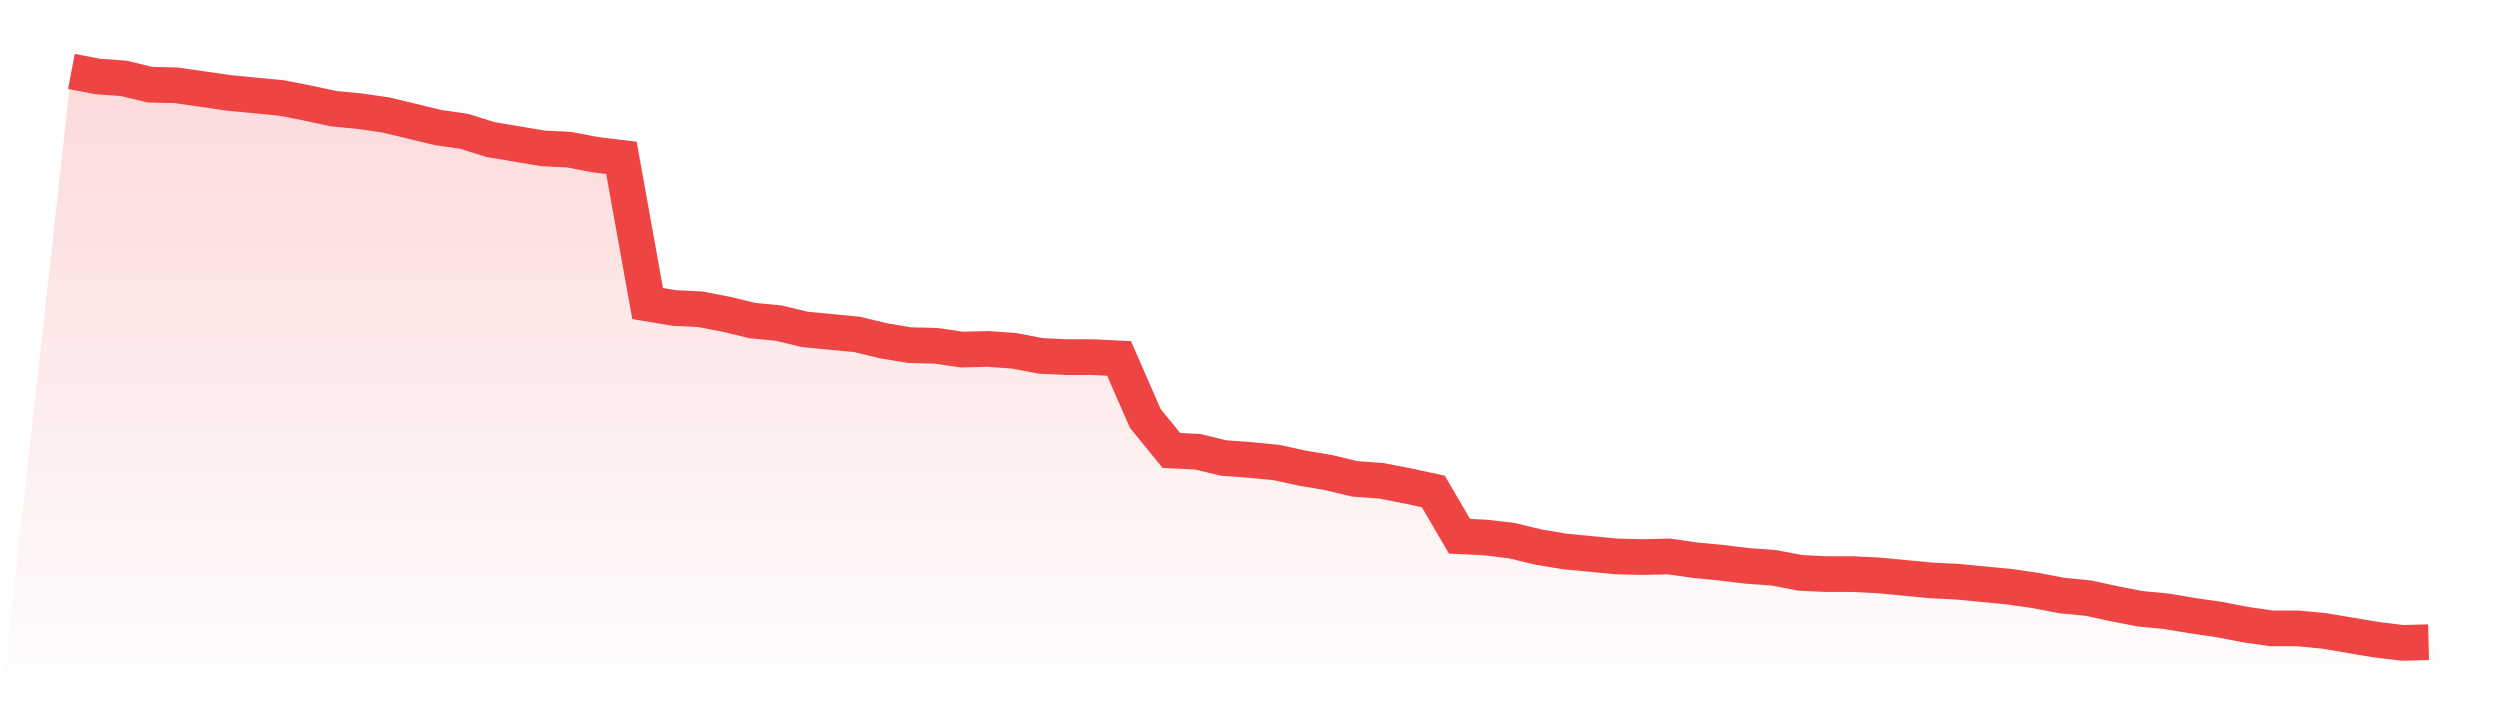
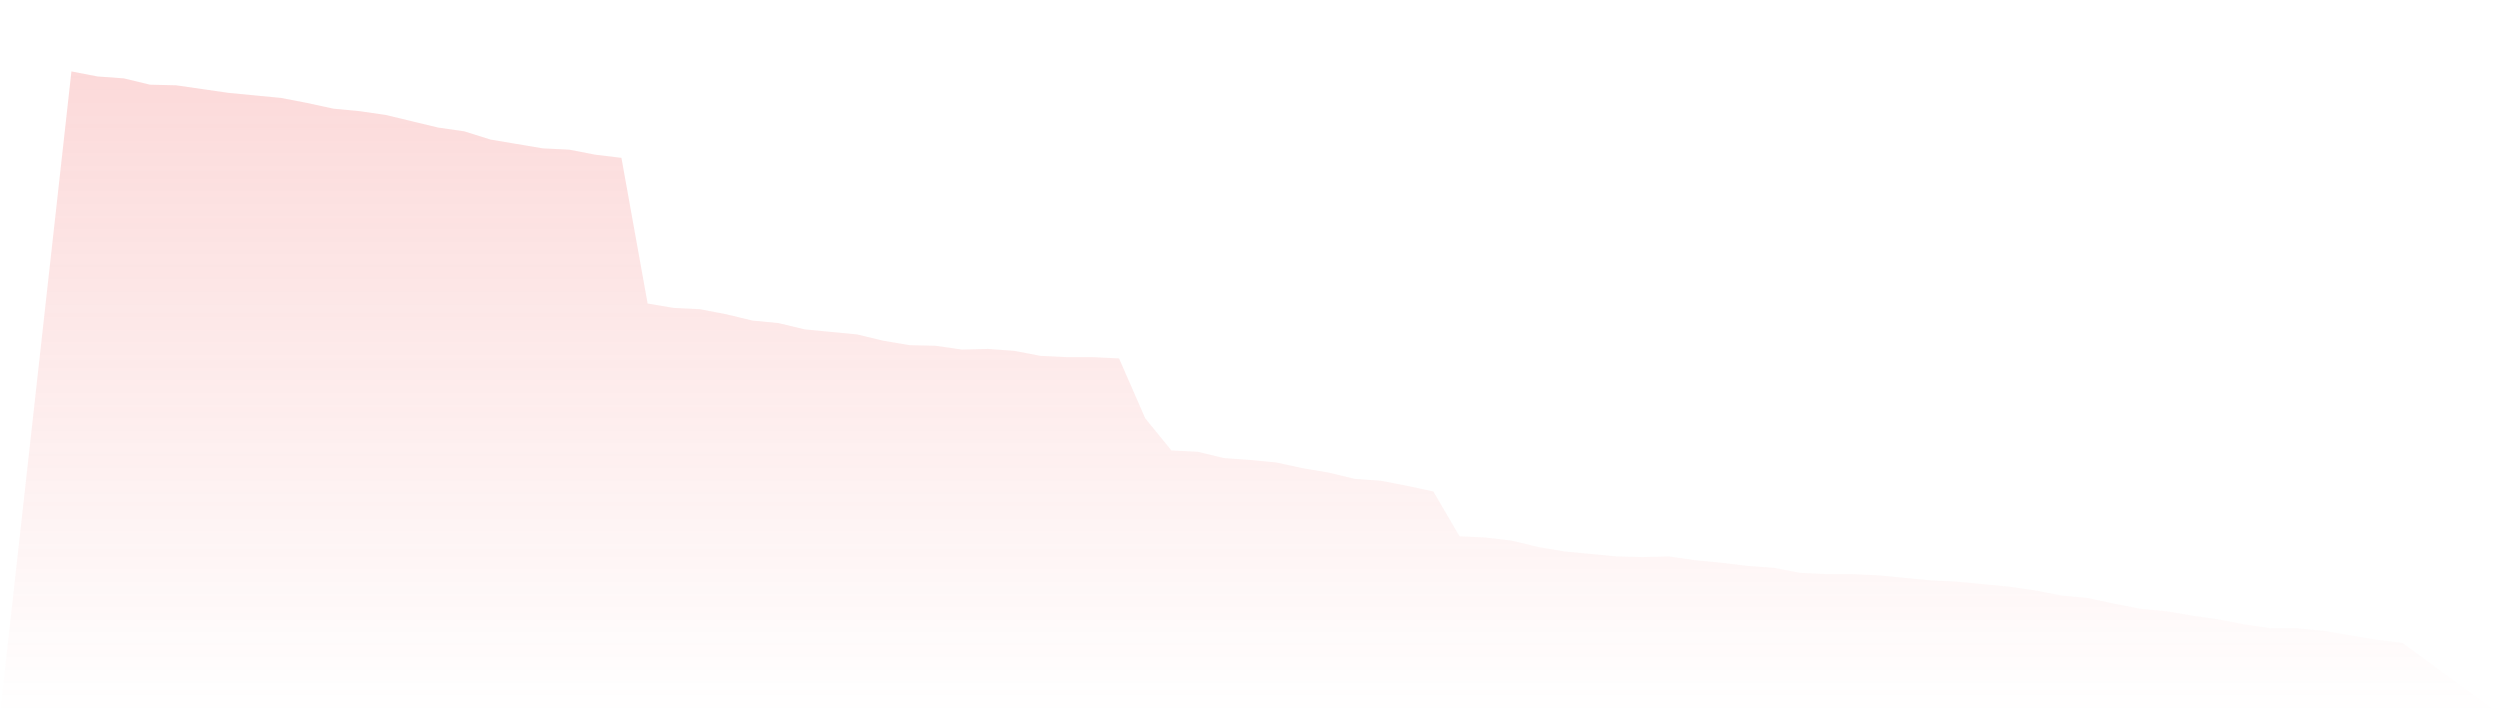
<svg xmlns="http://www.w3.org/2000/svg" viewBox="0 0 140 40">
  <defs>
    <linearGradient id="gradient" x1="0" x2="0" y1="0" y2="1">
      <stop offset="0%" stop-color="#ef4444" stop-opacity="0.2" />
      <stop offset="100%" stop-color="#ef4444" stop-opacity="0" />
    </linearGradient>
  </defs>
-   <path d="M4,4 L4,4 L5.467,4.283 L6.933,4.389 L8.4,4.742 L9.867,4.777 L11.333,4.989 L12.8,5.201 L14.267,5.342 L15.733,5.483 L17.2,5.766 L18.667,6.084 L20.133,6.225 L21.6,6.437 L23.067,6.79 L24.533,7.143 L26,7.355 L27.467,7.815 L28.933,8.062 L30.4,8.309 L31.867,8.38 L33.333,8.662 L34.8,8.839 L36.267,16.998 L37.733,17.245 L39.2,17.316 L40.667,17.598 L42.133,17.951 L43.6,18.093 L45.067,18.446 L46.533,18.587 L48,18.728 L49.467,19.082 L50.933,19.329 L52.4,19.364 L53.867,19.576 L55.333,19.541 L56.8,19.647 L58.267,19.929 L59.733,20 L61.2,20 L62.667,20.071 L64.133,23.426 L65.6,25.227 L67.067,25.298 L68.533,25.651 L70,25.757 L71.467,25.898 L72.933,26.216 L74.4,26.464 L75.867,26.817 L77.333,26.923 L78.8,27.205 L80.267,27.523 L81.733,30.031 L83.2,30.102 L84.667,30.278 L86.133,30.631 L87.6,30.879 L89.067,31.02 L90.533,31.161 L92,31.196 L93.467,31.161 L94.933,31.373 L96.4,31.514 L97.867,31.691 L99.333,31.797 L100.8,32.079 L102.267,32.15 L103.733,32.15 L105.2,32.221 L106.667,32.362 L108.133,32.503 L109.6,32.574 L111.067,32.715 L112.533,32.857 L114,33.068 L115.467,33.351 L116.933,33.492 L118.4,33.81 L119.867,34.093 L121.333,34.234 L122.8,34.481 L124.267,34.693 L125.733,34.976 L127.2,35.188 L128.667,35.188 L130.133,35.329 L131.6,35.576 L133.067,35.823 L134.533,36 L136,35.965 L140,40 L0,40 z" fill="url(#gradient)" />
-   <path d="M4,4 L4,4 L5.467,4.283 L6.933,4.389 L8.4,4.742 L9.867,4.777 L11.333,4.989 L12.8,5.201 L14.267,5.342 L15.733,5.483 L17.2,5.766 L18.667,6.084 L20.133,6.225 L21.6,6.437 L23.067,6.79 L24.533,7.143 L26,7.355 L27.467,7.815 L28.933,8.062 L30.4,8.309 L31.867,8.38 L33.333,8.662 L34.8,8.839 L36.267,16.998 L37.733,17.245 L39.2,17.316 L40.667,17.598 L42.133,17.951 L43.6,18.093 L45.067,18.446 L46.533,18.587 L48,18.728 L49.467,19.082 L50.933,19.329 L52.4,19.364 L53.867,19.576 L55.333,19.541 L56.8,19.647 L58.267,19.929 L59.733,20 L61.2,20 L62.667,20.071 L64.133,23.426 L65.6,25.227 L67.067,25.298 L68.533,25.651 L70,25.757 L71.467,25.898 L72.933,26.216 L74.4,26.464 L75.867,26.817 L77.333,26.923 L78.8,27.205 L80.267,27.523 L81.733,30.031 L83.2,30.102 L84.667,30.278 L86.133,30.631 L87.6,30.879 L89.067,31.02 L90.533,31.161 L92,31.196 L93.467,31.161 L94.933,31.373 L96.4,31.514 L97.867,31.691 L99.333,31.797 L100.8,32.079 L102.267,32.15 L103.733,32.15 L105.2,32.221 L106.667,32.362 L108.133,32.503 L109.6,32.574 L111.067,32.715 L112.533,32.857 L114,33.068 L115.467,33.351 L116.933,33.492 L118.4,33.81 L119.867,34.093 L121.333,34.234 L122.8,34.481 L124.267,34.693 L125.733,34.976 L127.2,35.188 L128.667,35.188 L130.133,35.329 L131.6,35.576 L133.067,35.823 L134.533,36 L136,35.965" fill="none" stroke="#ef4444" stroke-width="2" />
+   <path d="M4,4 L4,4 L5.467,4.283 L6.933,4.389 L8.4,4.742 L9.867,4.777 L11.333,4.989 L12.8,5.201 L14.267,5.342 L15.733,5.483 L17.2,5.766 L18.667,6.084 L20.133,6.225 L21.6,6.437 L23.067,6.79 L24.533,7.143 L26,7.355 L27.467,7.815 L28.933,8.062 L30.4,8.309 L31.867,8.38 L33.333,8.662 L34.8,8.839 L36.267,16.998 L37.733,17.245 L39.2,17.316 L40.667,17.598 L42.133,17.951 L43.6,18.093 L45.067,18.446 L46.533,18.587 L48,18.728 L49.467,19.082 L50.933,19.329 L52.4,19.364 L53.867,19.576 L55.333,19.541 L56.8,19.647 L58.267,19.929 L59.733,20 L61.2,20 L62.667,20.071 L64.133,23.426 L65.6,25.227 L67.067,25.298 L68.533,25.651 L70,25.757 L71.467,25.898 L72.933,26.216 L74.4,26.464 L75.867,26.817 L77.333,26.923 L78.8,27.205 L80.267,27.523 L81.733,30.031 L83.2,30.102 L84.667,30.278 L86.133,30.631 L87.6,30.879 L89.067,31.02 L90.533,31.161 L92,31.196 L93.467,31.161 L94.933,31.373 L96.4,31.514 L97.867,31.691 L99.333,31.797 L100.8,32.079 L102.267,32.15 L103.733,32.15 L105.2,32.221 L106.667,32.362 L108.133,32.503 L109.6,32.574 L111.067,32.715 L112.533,32.857 L114,33.068 L115.467,33.351 L116.933,33.492 L118.4,33.81 L119.867,34.093 L121.333,34.234 L122.8,34.481 L124.267,34.693 L125.733,34.976 L127.2,35.188 L128.667,35.188 L130.133,35.329 L131.6,35.576 L133.067,35.823 L134.533,36 L140,40 L0,40 z" fill="url(#gradient)" />
</svg>